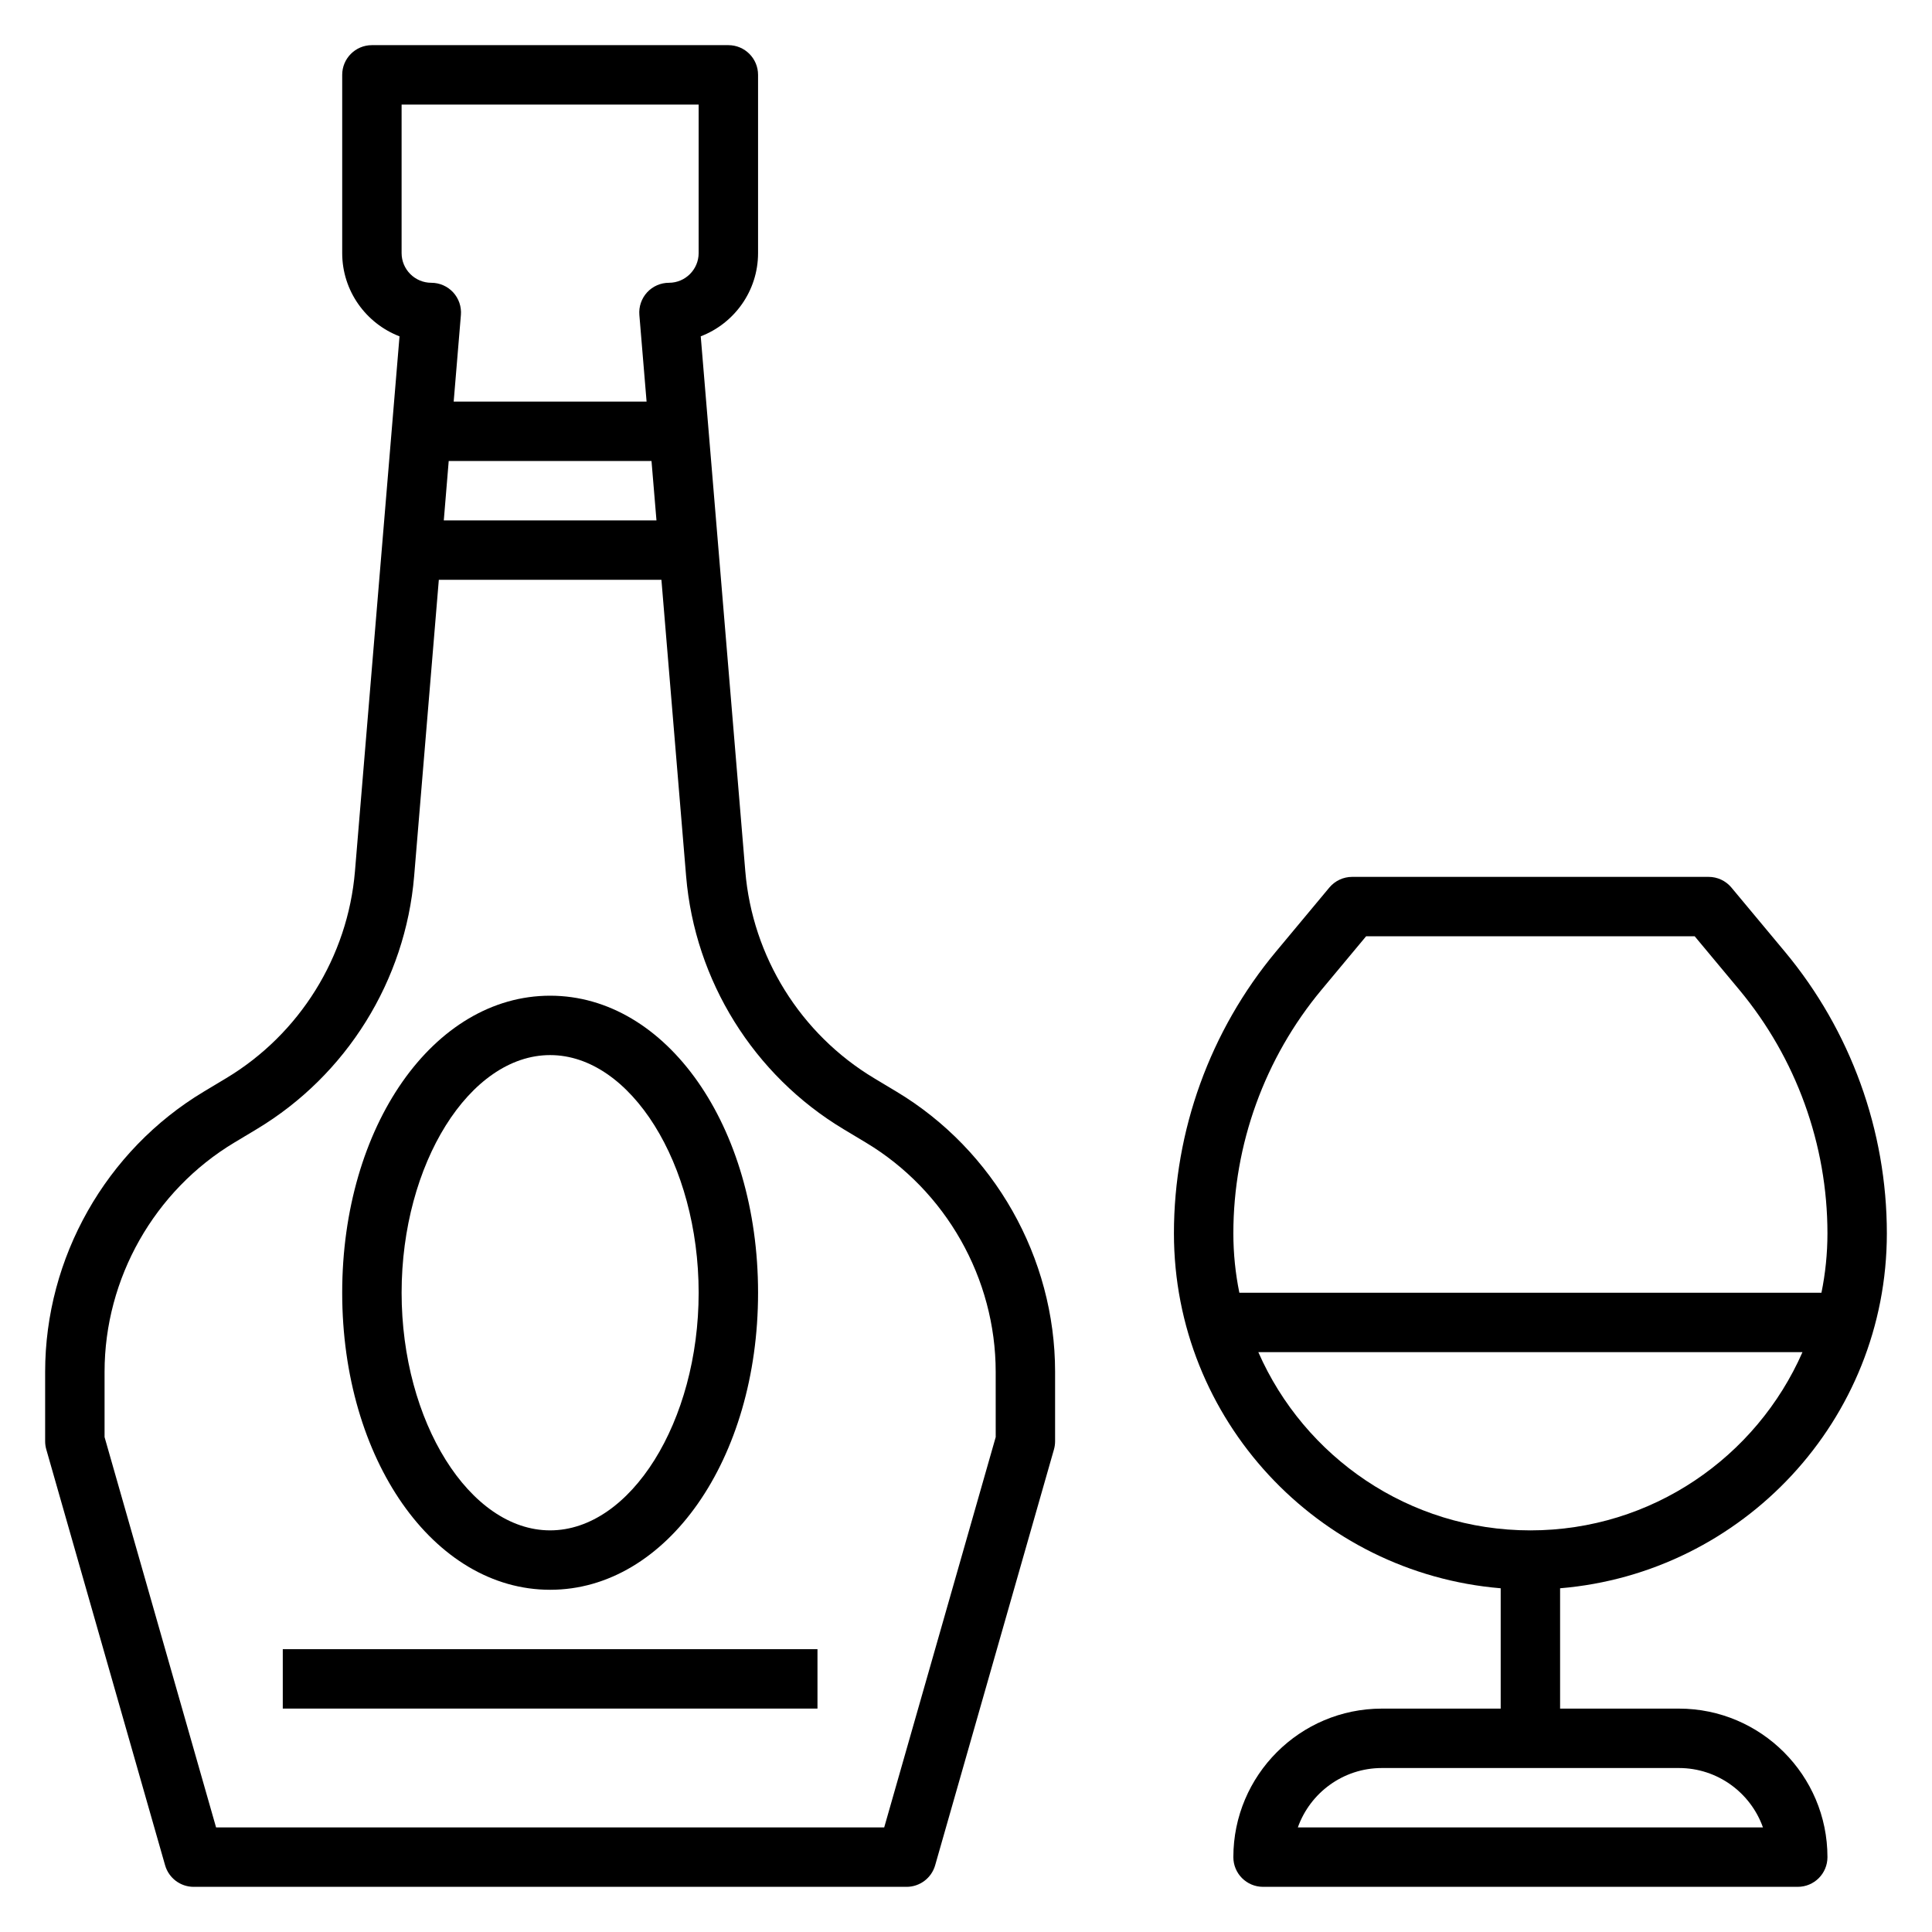
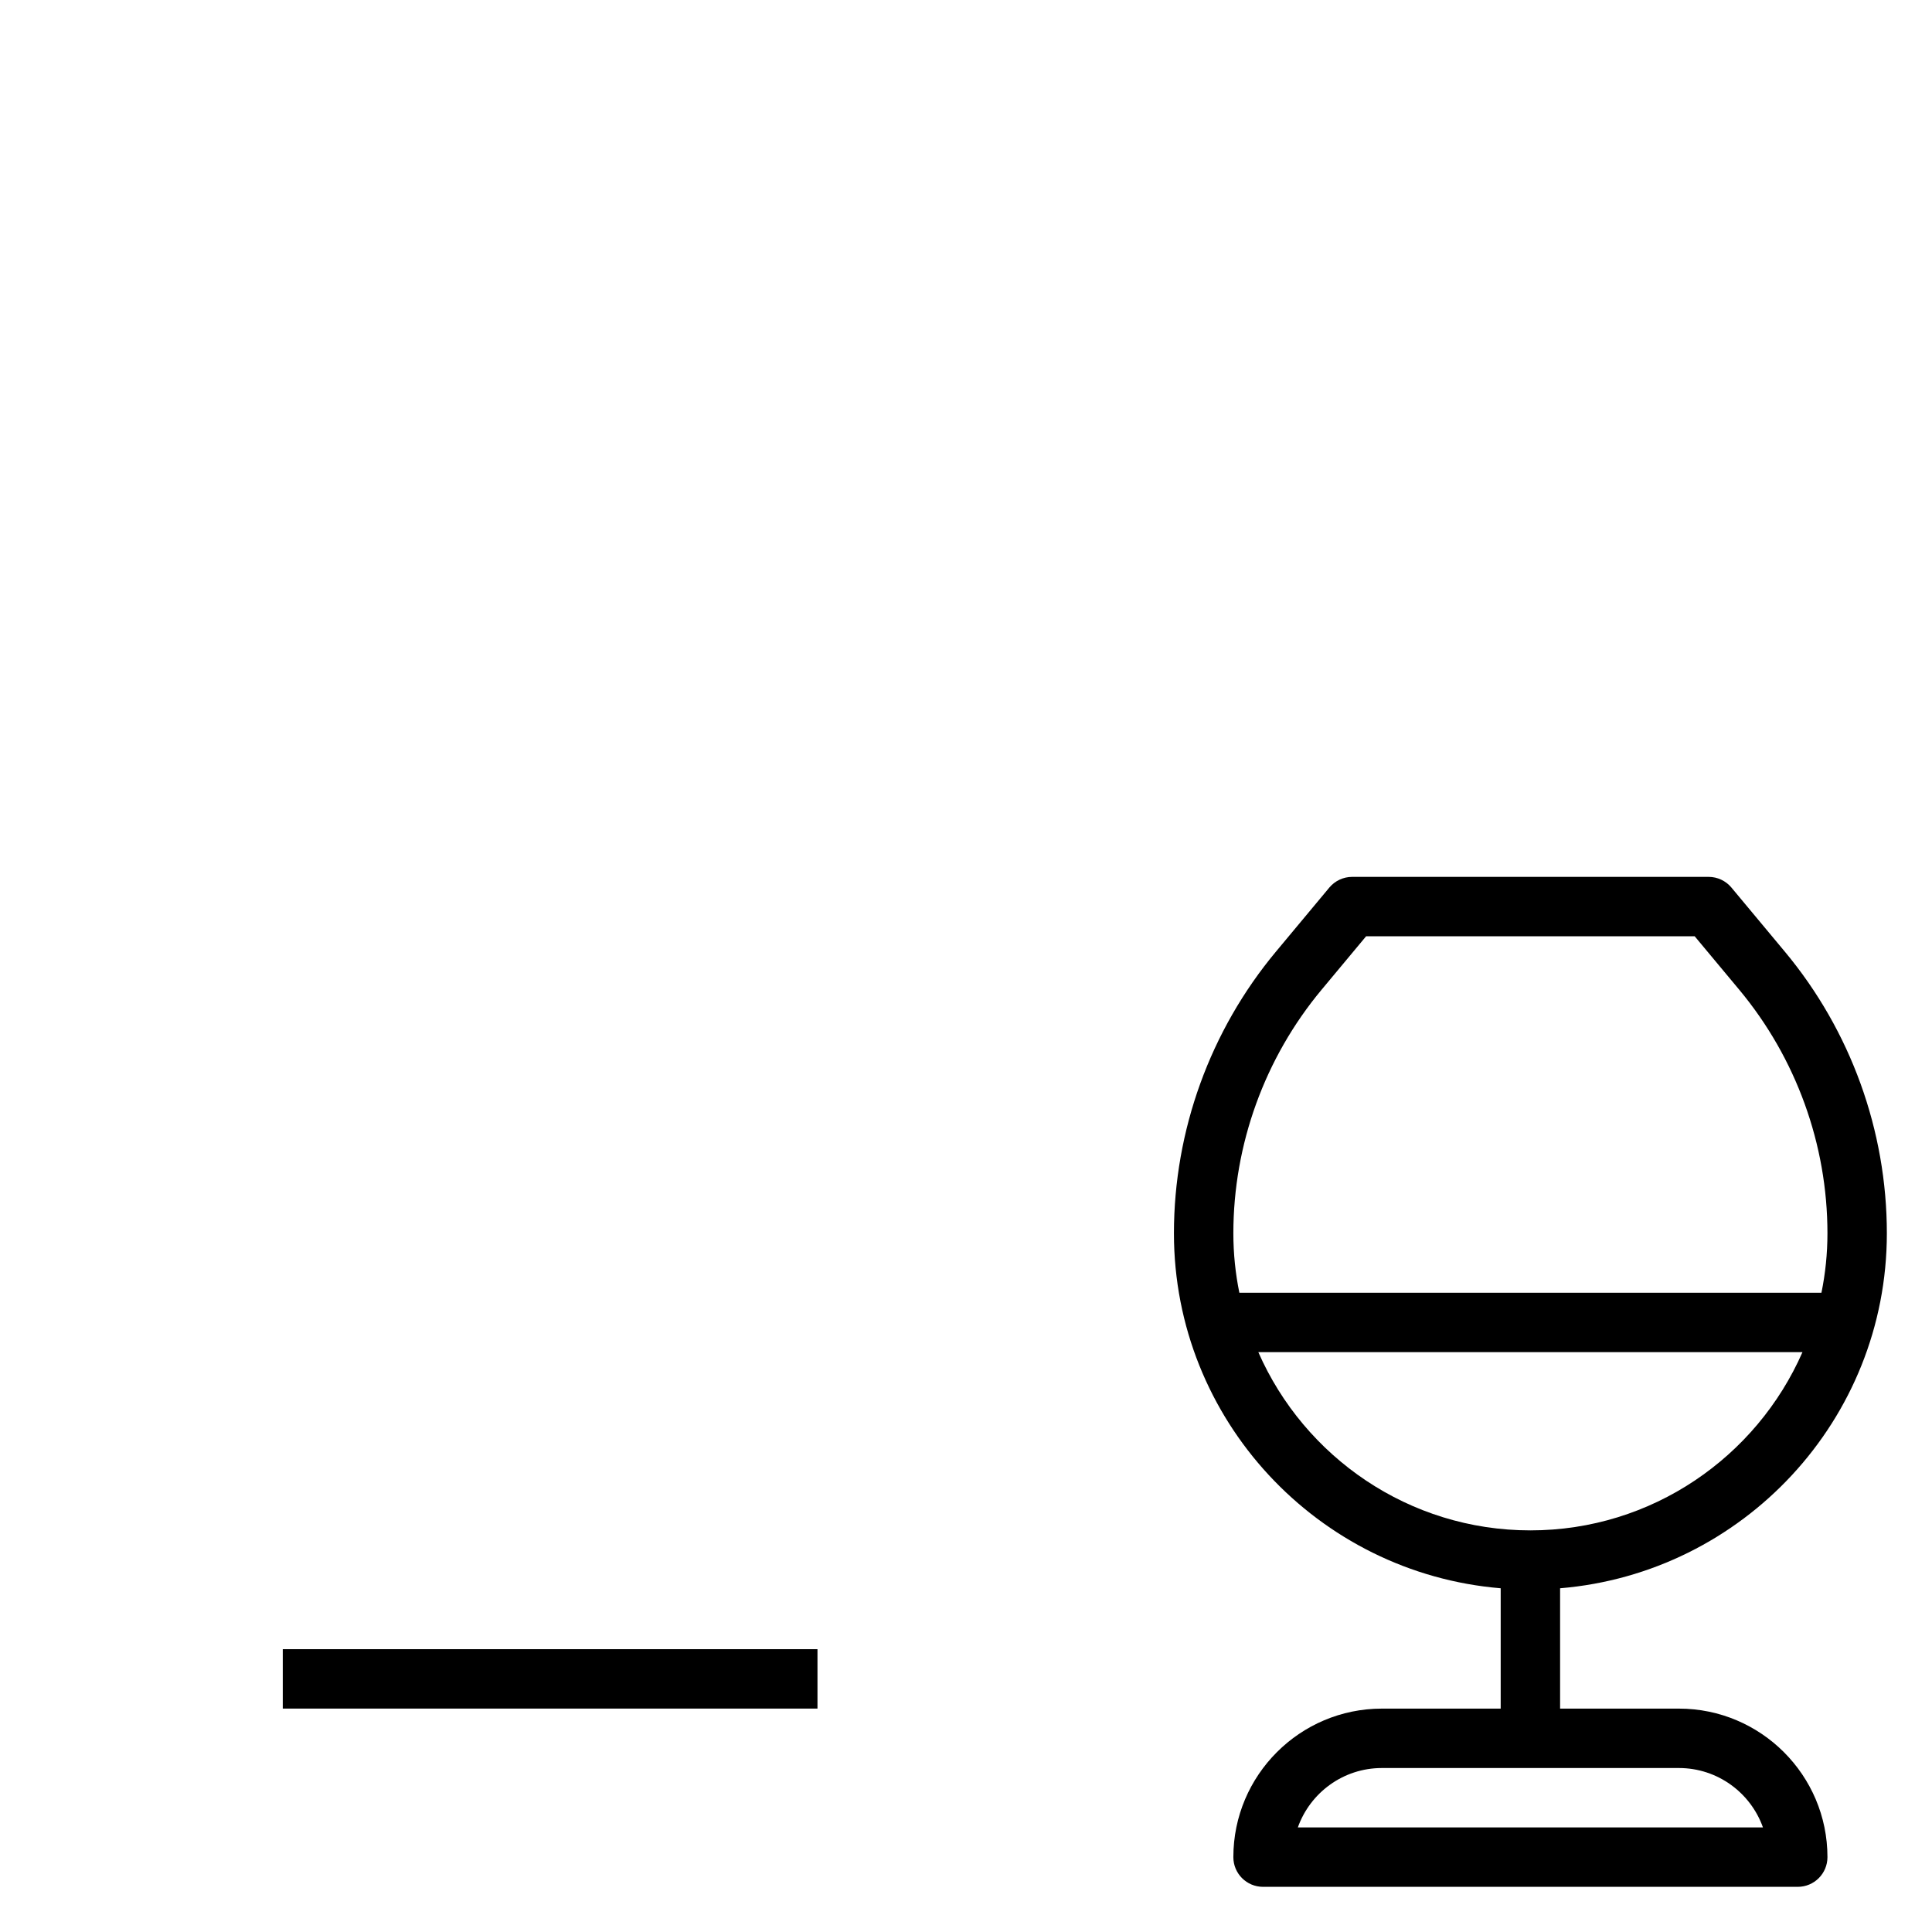
<svg xmlns="http://www.w3.org/2000/svg" fill="#000000" width="800px" height="800px" version="1.1" viewBox="144 144 512 512">
  <g>
-     <path d="m381.57 433.29-5.902-3.543c-19.5-11.691-32.266-32.203-34.156-54.867l-11.809-141.75c8.871-3.394 15.191-12.008 15.191-22.059v-47.234c0-4.344-3.519-7.871-7.871-7.871h-94.465c-4.352 0-7.871 3.527-7.871 7.871v47.23c0 10.051 6.32 18.664 15.191 22.066l-11.809 141.75c-1.891 22.656-14.656 43.172-34.156 54.867l-5.902 3.543c-25.934 15.559-42.047 44.008-42.047 74.254v18.402c0 0.73 0.102 1.465 0.301 2.156l31.488 110.21c0.969 3.387 4.062 5.719 7.57 5.719h188.93c3.512 0 6.606-2.332 7.574-5.715l31.488-110.21c0.195-0.695 0.297-1.426 0.297-2.16v-18.406c0-30.242-16.113-58.691-42.043-74.254zm-131.14-261.58h78.719v39.359c0 4.336-3.527 7.871-7.871 7.871-2.195 0-4.305 0.922-5.793 2.543-1.48 1.621-2.227 3.785-2.047 5.984l1.914 22.961h-51.121l1.914-22.961c0.18-2.195-0.559-4.359-2.047-5.984-1.488-1.621-3.598-2.543-5.797-2.543-4.344 0-7.871-3.535-7.871-7.871zm12.484 94.465h53.742l1.316 15.742h-56.363zm144.96 258.67-29.551 103.44h-177.06l-29.551-103.44v-17.301c0-24.75 13.188-48.027 34.402-60.758l5.902-3.543c23.82-14.289 39.43-39.359 41.738-67.062l6.539-78.52h58.992l6.543 78.531c2.305 27.695 17.91 52.766 41.738 67.062l5.902 3.543c21.215 12.73 34.402 36.008 34.402 60.758z" />
-     <path d="m289.79 565.31c30.898 0 55.105-34.582 55.105-78.719s-24.207-78.719-55.105-78.719c-30.898 0-55.105 34.582-55.105 78.719 0.004 44.137 24.207 78.719 55.105 78.719zm0-141.7c21.332 0 39.359 28.836 39.359 62.977s-18.027 62.977-39.359 62.977c-21.332 0-39.359-28.836-39.359-62.977s18.027-62.977 39.359-62.977z" />
    <path d="m218.94 581.05h141.7v15.742h-141.7z" />
    <path d="m588.93 596.8h-31.488v-31.891c48.414-4.023 86.594-44.629 86.594-94.062 0-27.223-9.598-53.727-27.023-74.633l-14.16-16.996c-1.5-1.797-3.711-2.836-6.047-2.836h-94.465c-2.34 0-4.551 1.039-6.055 2.832l-14.16 16.996c-17.422 20.91-27.02 47.414-27.02 74.637 0 49.438 38.18 90.039 86.594 94.062v31.891h-31.488c-21.703 0-39.359 17.656-39.359 39.359 0 4.352 3.519 7.871 7.871 7.871h141.7c4.352 0 7.871-3.519 7.871-7.871 0.004-21.703-17.656-39.359-39.359-39.359zm-94.699-190.51 11.801-14.164h87.082l11.801 14.16c15.07 18.094 23.379 41.016 23.379 64.562 0 5.391-0.551 10.66-1.59 15.742h-154.26c-1.039-5.086-1.59-10.352-1.59-15.742 0-23.547 8.305-46.469 23.379-64.559zm-16.758 96.047h144.2c-12.18 27.766-39.895 47.23-72.102 47.23-32.203 0-59.922-19.469-72.098-47.23zm10.469 125.95c3.25-9.164 12.004-15.742 22.27-15.742h78.719c10.266 0 19.02 6.582 22.27 15.742z" />
  </g>
</svg>